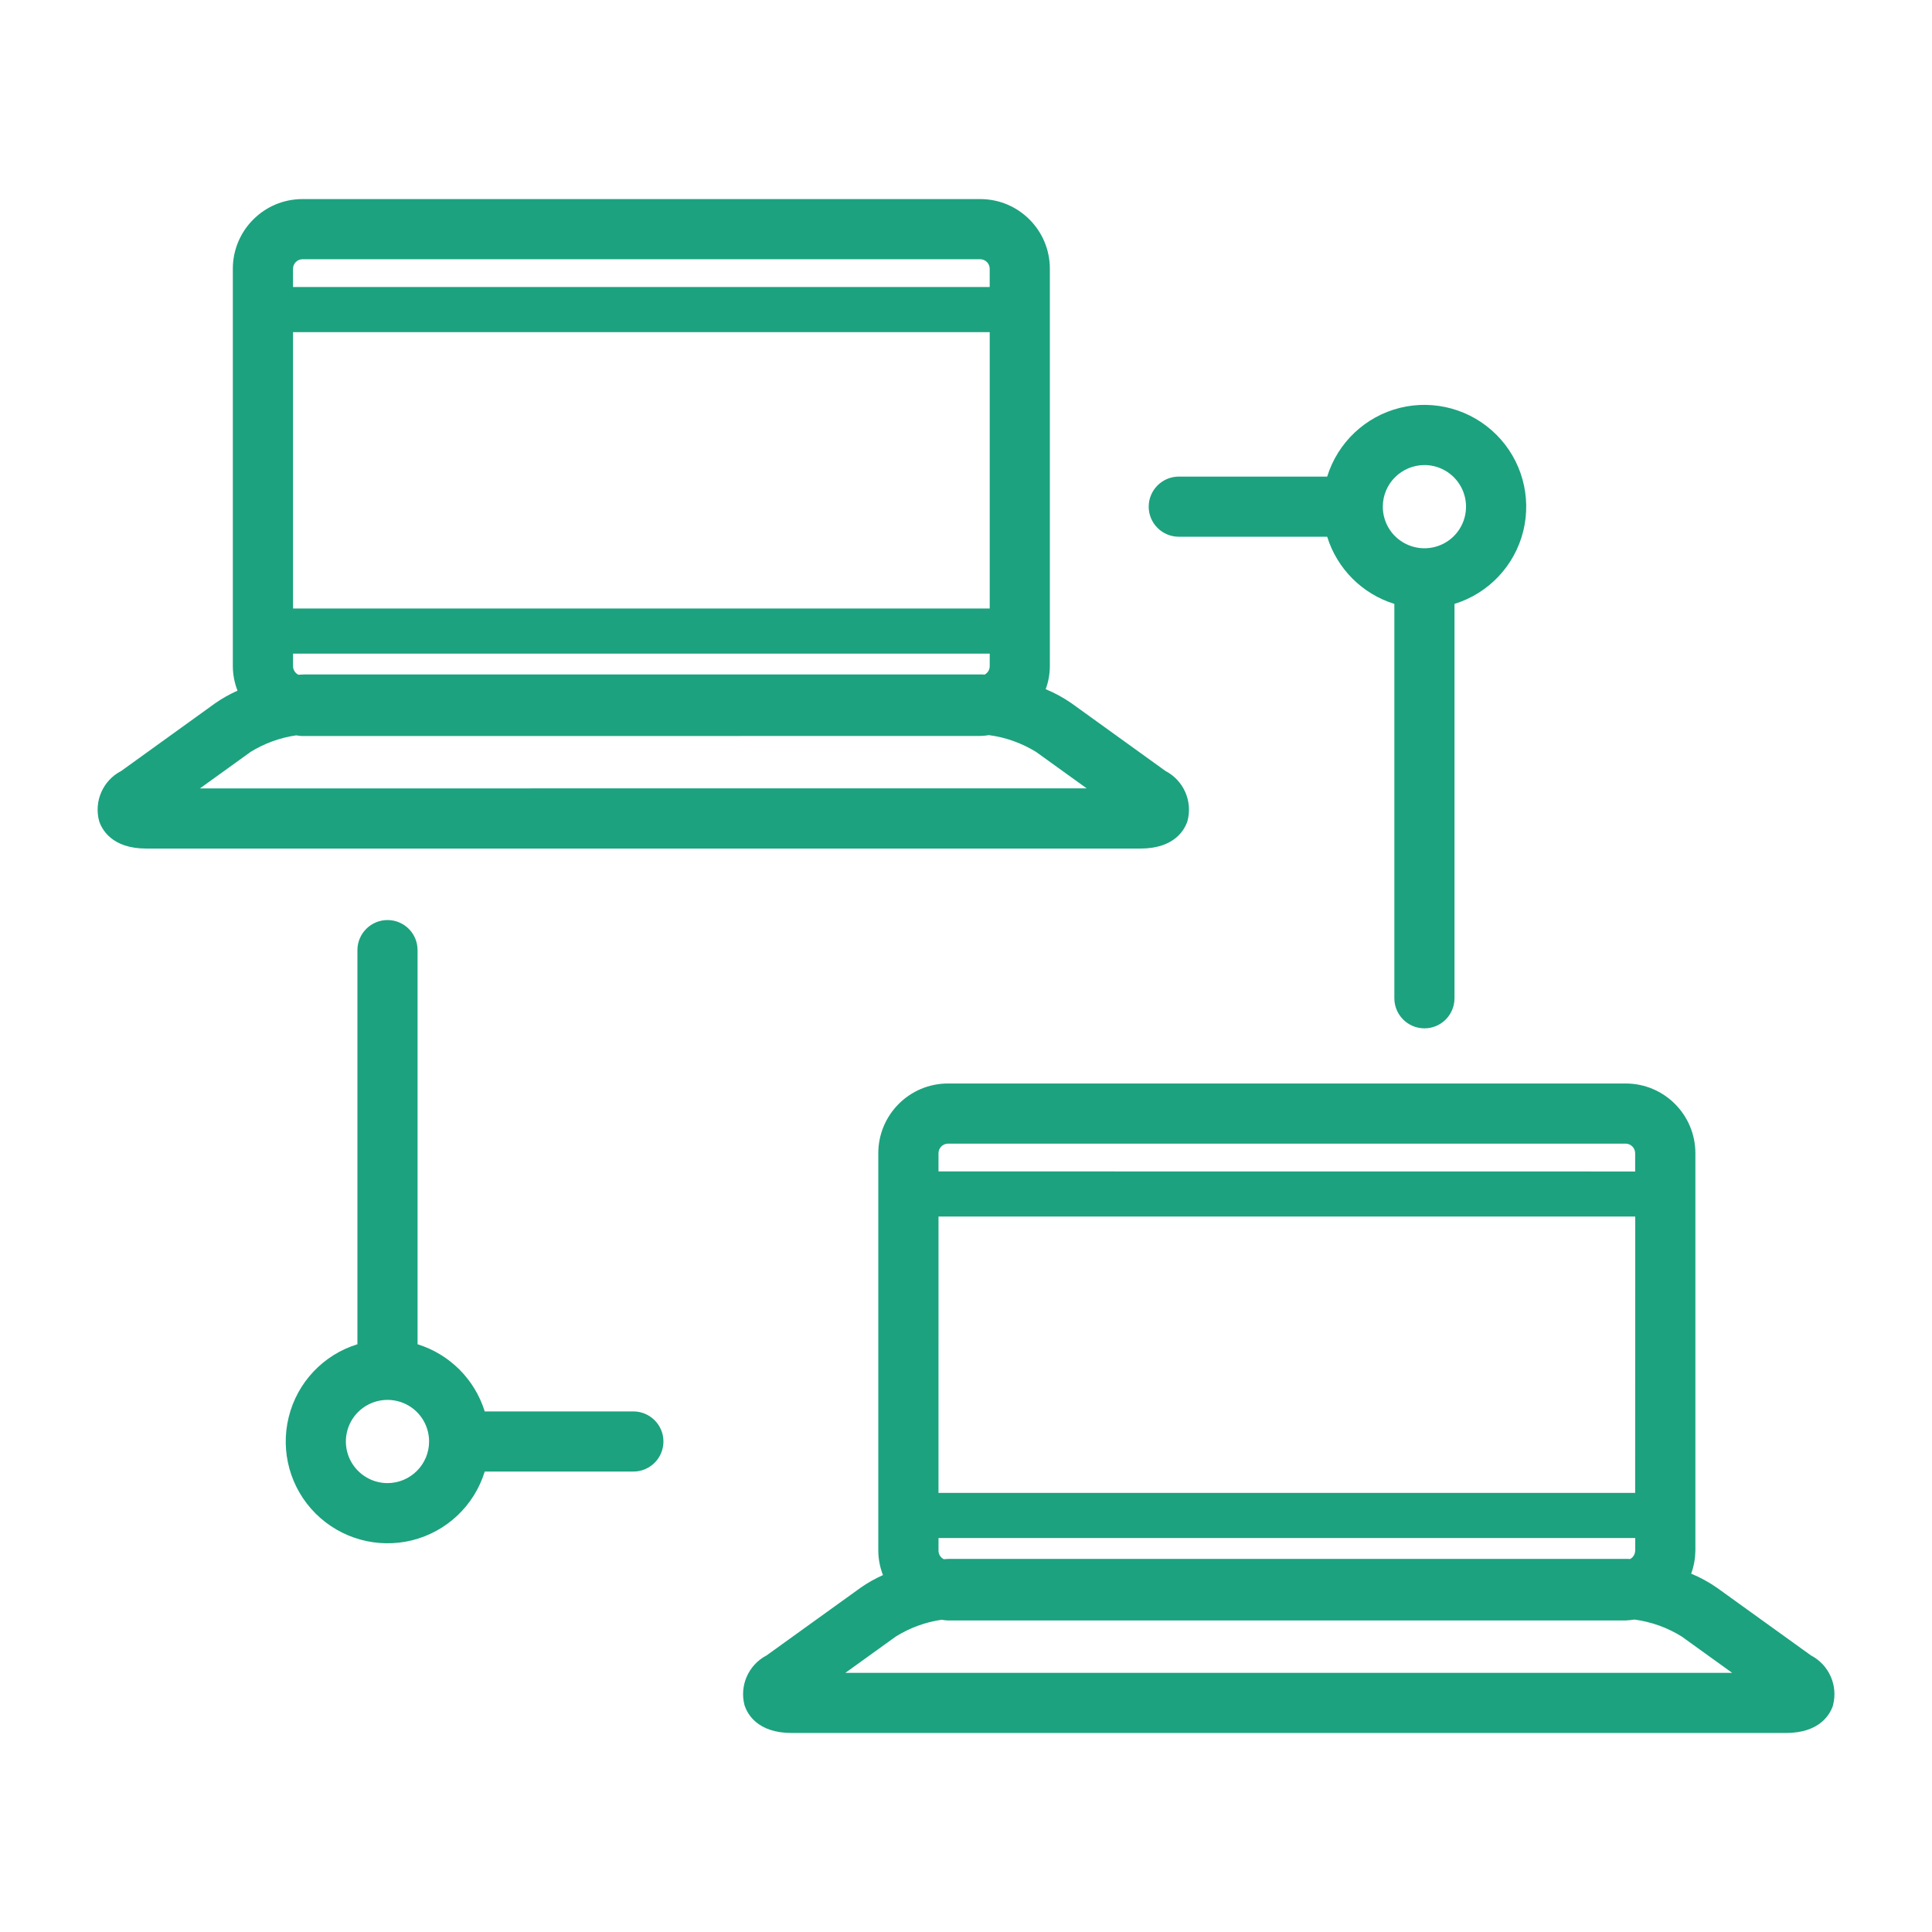
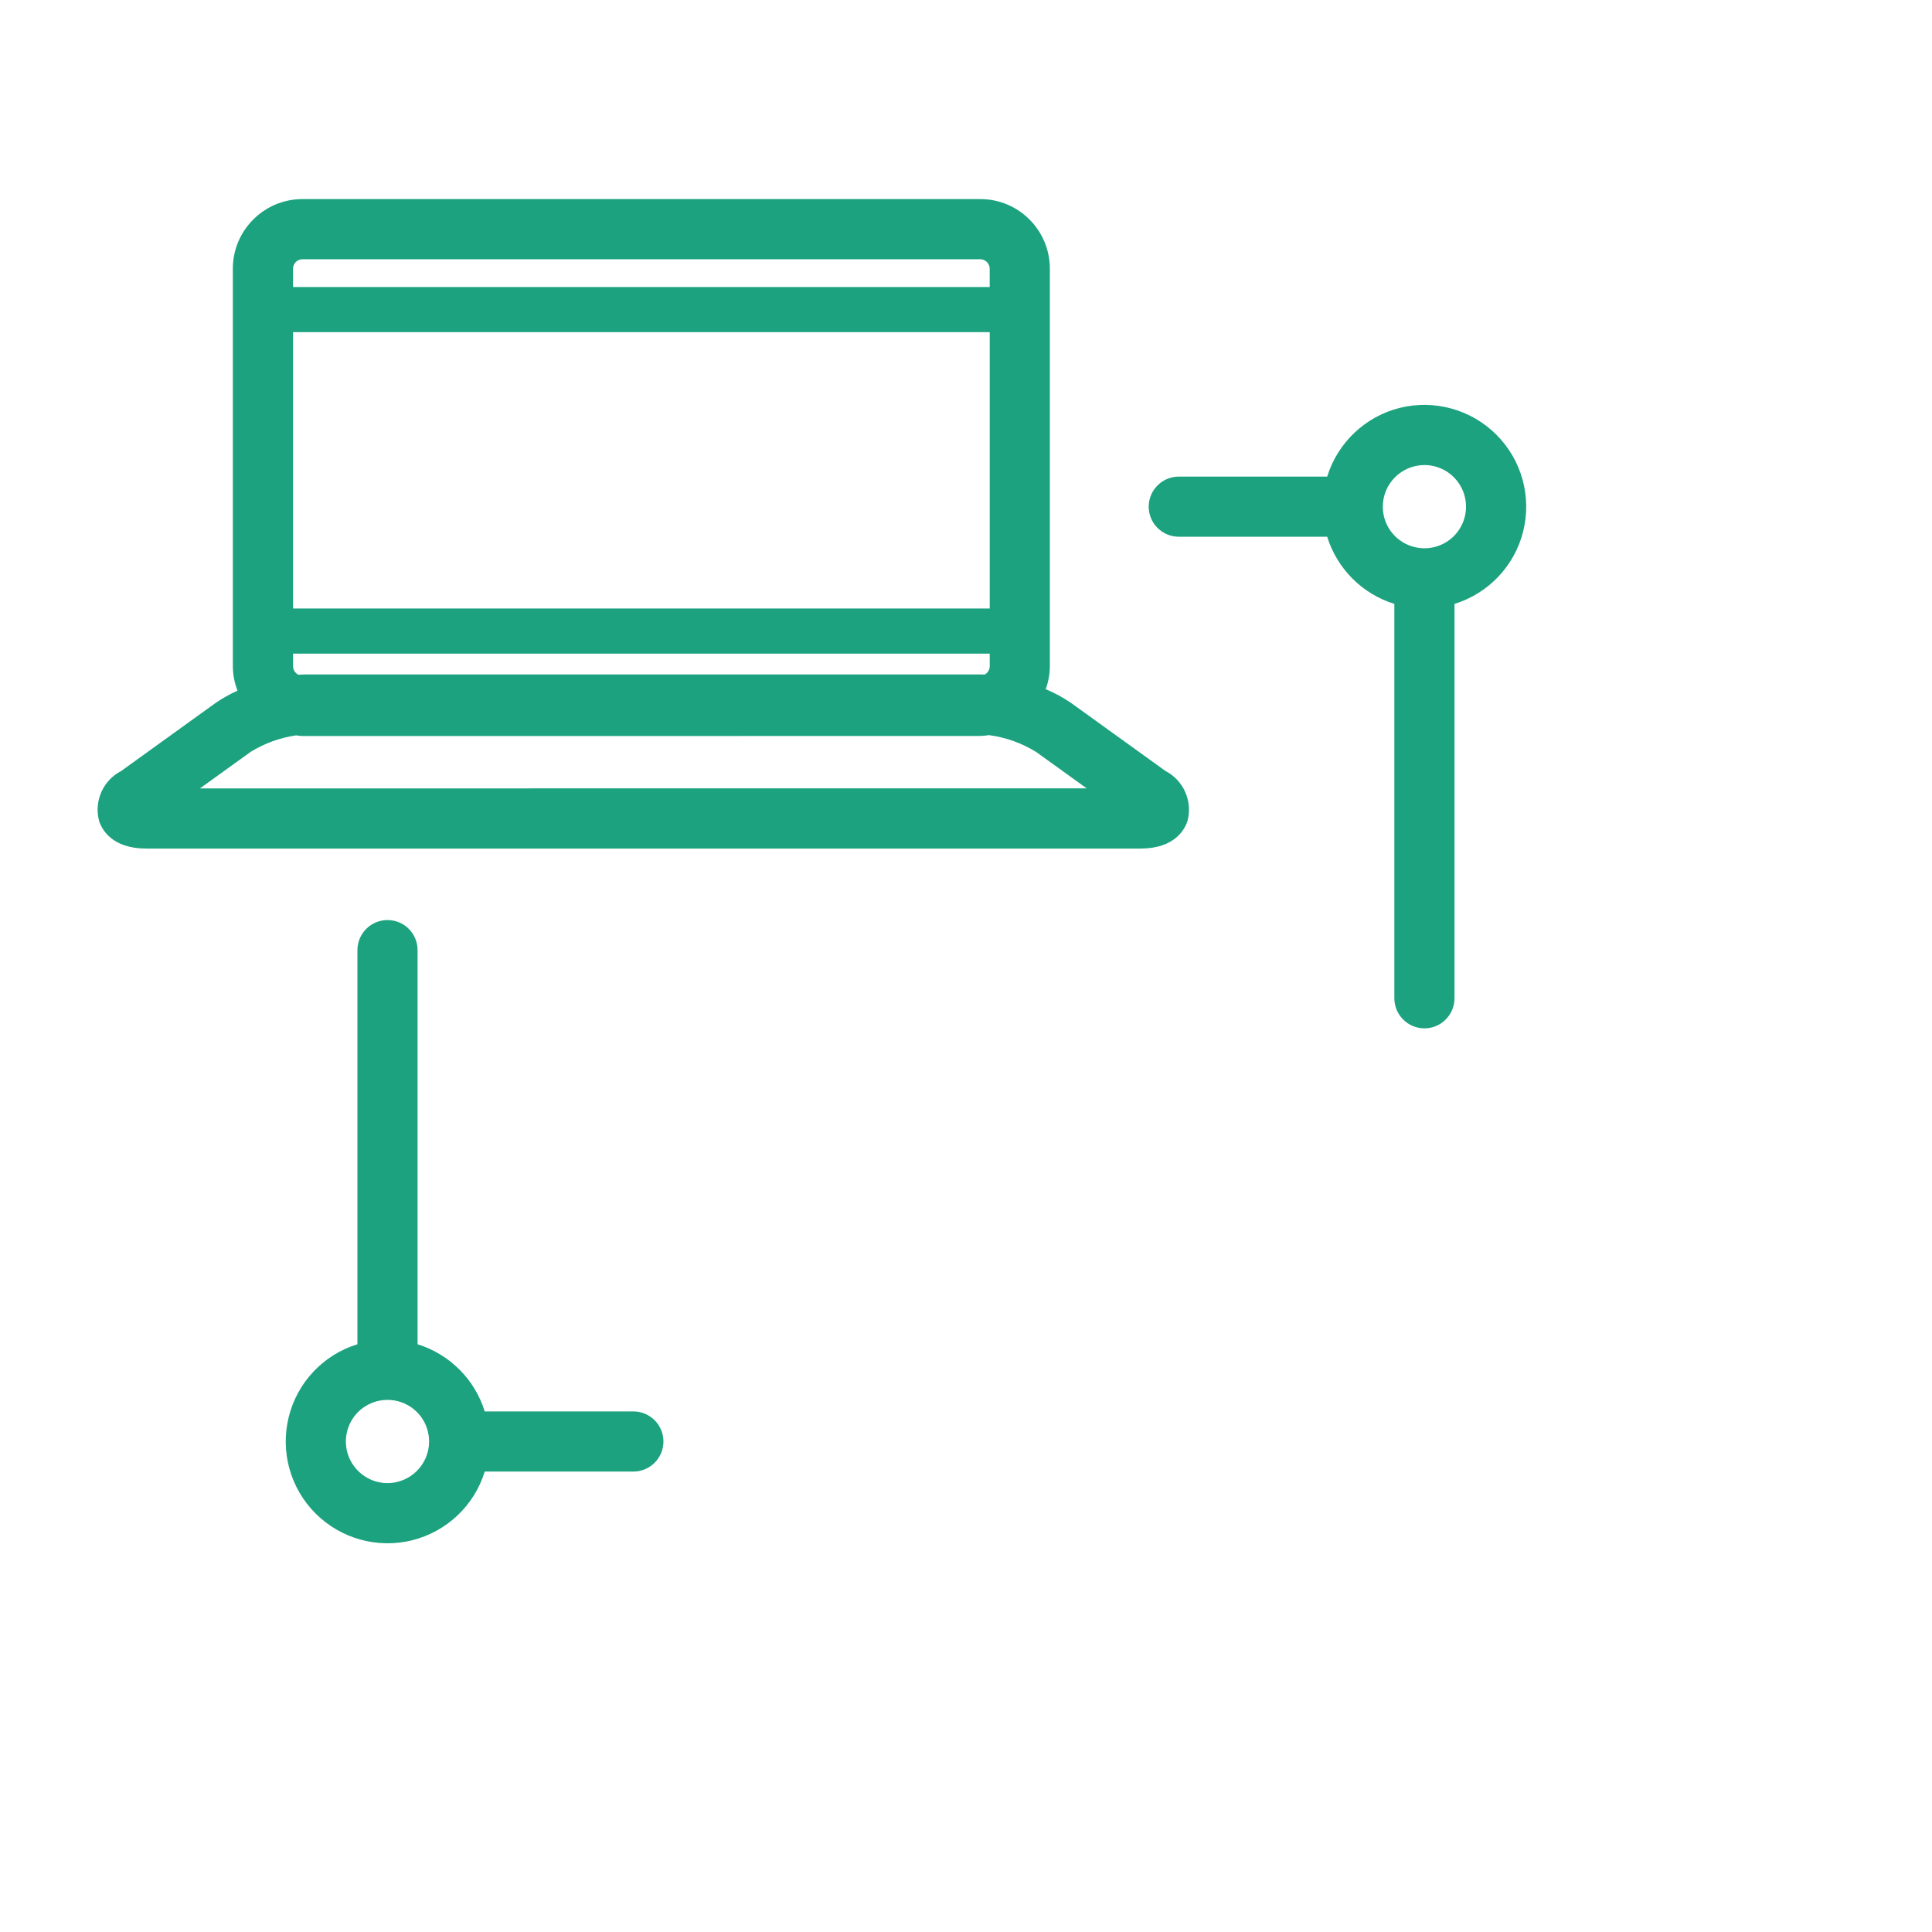
<svg xmlns="http://www.w3.org/2000/svg" width="1200pt" height="1200pt" viewBox="0 0 1200 1200">
  <path d="m737.58 509.9c3.281-12.281-2.438-25.172-13.688-31.031l-58.406-42.094c-5.016-3.469-10.359-6.375-15.984-8.719 1.688-4.547 2.531-9.328 2.578-14.156v-247.03c0-23.859-19.359-43.219-43.219-43.219h-420.98c-23.859 0-43.219 19.359-43.266 43.219v247.03c0.047 5.156 1.031 10.266 2.906 15.094-4.875 2.156-9.516 4.781-13.828 7.781l-58.406 42.094c-11.297 5.812-17.016 18.75-13.734 31.031 1.641 5.156 7.875 17.156 29.297 17.156h617.48c21.422 0 27.609-12 29.25-17.156zm-555.56-303.61h432.71v171.66h-432.71zm5.859-45.281h420.98c3.234 0.047 5.812 2.625 5.859 5.859v11.391h-432.71v-11.391c0.047-3.234 2.625-5.812 5.859-5.859zm-5.859 252.89v-7.922h432.71v7.922c-0.047 2.156-1.266 4.125-3.188 5.109-0.469 0-1.031-0.094-1.5-0.094h-420.94c-1.219 0-2.484 0.141-3.75 0.188-2.016-0.984-3.281-3-3.328-5.203zm-57.844 75.797 31.312-22.547v-0.047c8.672-5.344 18.328-8.906 28.453-10.359 1.312 0.141 2.578 0.422 3.938 0.422l420.98-0.047c1.828-0.047 3.609-0.234 5.391-0.516 10.453 1.359 20.438 4.969 29.391 10.5l31.312 22.547z" fill="#1ca27f" />
-   <path d="m1124.8 1028.2-58.406-42.047c-5.016-3.469-10.359-6.422-15.984-8.719 1.688-4.547 2.531-9.375 2.625-14.203v-246.98c-0.047-23.906-19.406-43.266-43.266-43.266h-420.98c-23.859 0-43.219 19.359-43.266 43.266v246.98c0.047 5.156 1.031 10.266 2.906 15.094-4.875 2.156-9.516 4.781-13.875 7.828l-58.406 42.047c-11.25 5.859-16.969 18.75-13.688 31.031 1.688 5.156 7.875 17.156 29.297 17.156h617.48c21.422 0 27.609-12 29.297-17.156h-0.047c3.281-12.281-2.438-25.172-13.688-31.031zm-541.87-272.58h432.74l-0.047 171.66h-432.71zm5.859-45.281h420.98c3.234 0.047 5.812 2.672 5.859 5.906v11.391l-432.71-0.047v-11.391 0.047c0.047-3.234 2.625-5.859 5.859-5.906zm-5.859 252.89v-7.922h432.74v7.922h-0.047c-0.047 2.156-1.266 4.125-3.141 5.109-0.516 0-1.031-0.094-1.5-0.094h-420.94c-1.219 0-2.484 0.141-3.75 0.188l-0.047 0.047c-2.016-0.984-3.281-3-3.328-5.25zm-57.844 75.797 31.312-22.547c8.672-5.391 18.328-8.953 28.406-10.406 1.359 0.141 2.625 0.422 3.984 0.422h420.98c1.828-0.094 3.609-0.281 5.438-0.562 10.406 1.406 20.391 4.969 29.344 10.547l31.312 22.547z" fill="#1ca27f" />
  <path d="m884.76 638.72c10.312 0 18.656-8.391 18.656-18.703v-244.92c21.188-6.562 37.359-23.672 42.703-45.188 5.297-21.516-0.984-44.25-16.688-59.906-15.656-15.656-38.391-21.984-59.906-16.688-21.469 5.344-38.625 21.516-45.188 42.703h-92.297c-10.266 0.094-18.562 8.438-18.562 18.703 0 10.219 8.297 18.562 18.562 18.656h92.297c6.188 19.922 21.797 35.531 41.719 41.719v244.92c0 10.312 8.344 18.703 18.703 18.703zm0-349.87c10.453 0 19.875 6.328 23.859 15.984s1.781 20.766-5.625 28.172c-7.359 7.359-18.469 9.562-28.125 5.578-9.703-3.984-15.984-13.406-15.984-23.859 0-14.297 11.578-25.828 25.875-25.875z" fill="#1ca27f" />
  <path d="m393.37 876.66h-92.297c-6.188-19.922-21.797-35.531-41.719-41.719v-244.92c-0.047-10.266-8.391-18.562-18.656-18.562s-18.609 8.297-18.703 18.562v244.92c-21.141 6.516-37.359 23.672-42.656 45.188-5.344 21.516 0.984 44.25 16.641 59.906s38.391 21.984 59.906 16.688c21.516-5.344 38.672-21.516 45.188-42.703h92.297c10.312 0 18.703-8.344 18.703-18.703 0-10.312-8.391-18.656-18.703-18.656zm-152.68 44.531c-10.453 0-19.875-6.328-23.906-15.984-3.984-9.656-1.781-20.766 5.625-28.172 7.406-7.359 18.516-9.562 28.172-5.578s15.938 13.406 15.938 23.859c0 14.297-11.578 25.828-25.828 25.875z" fill="#1ca27f" />
</svg>